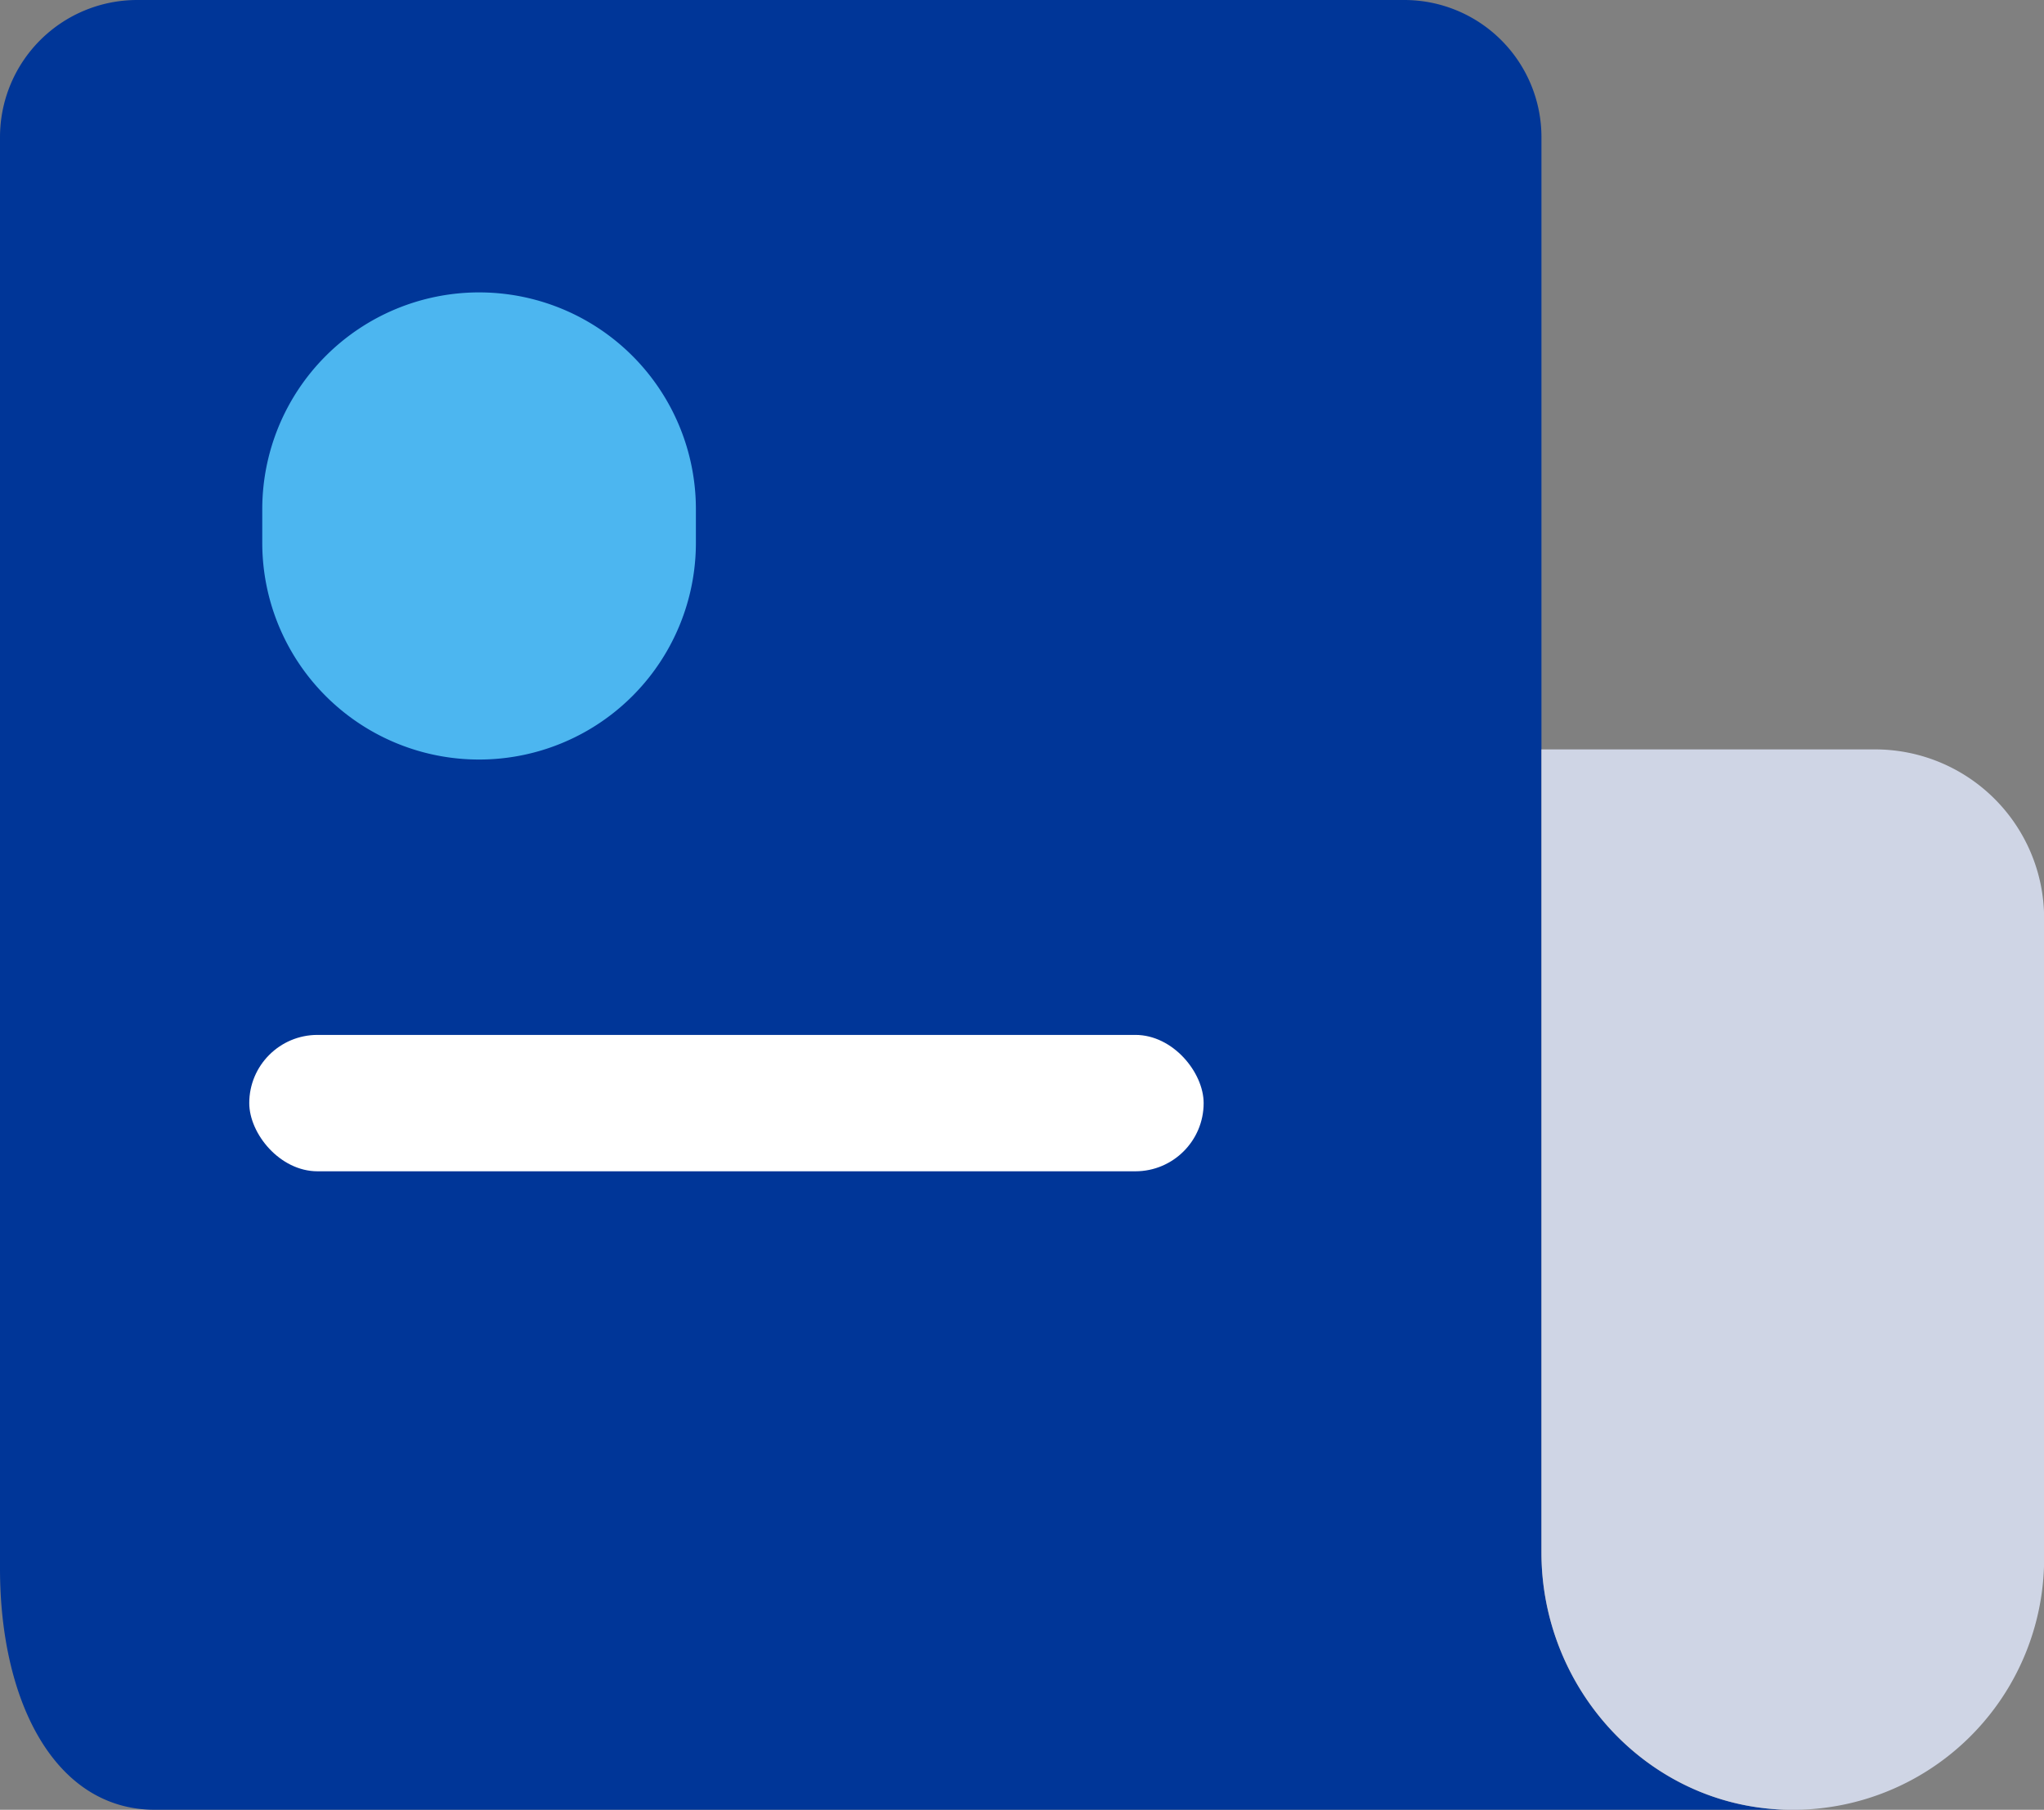
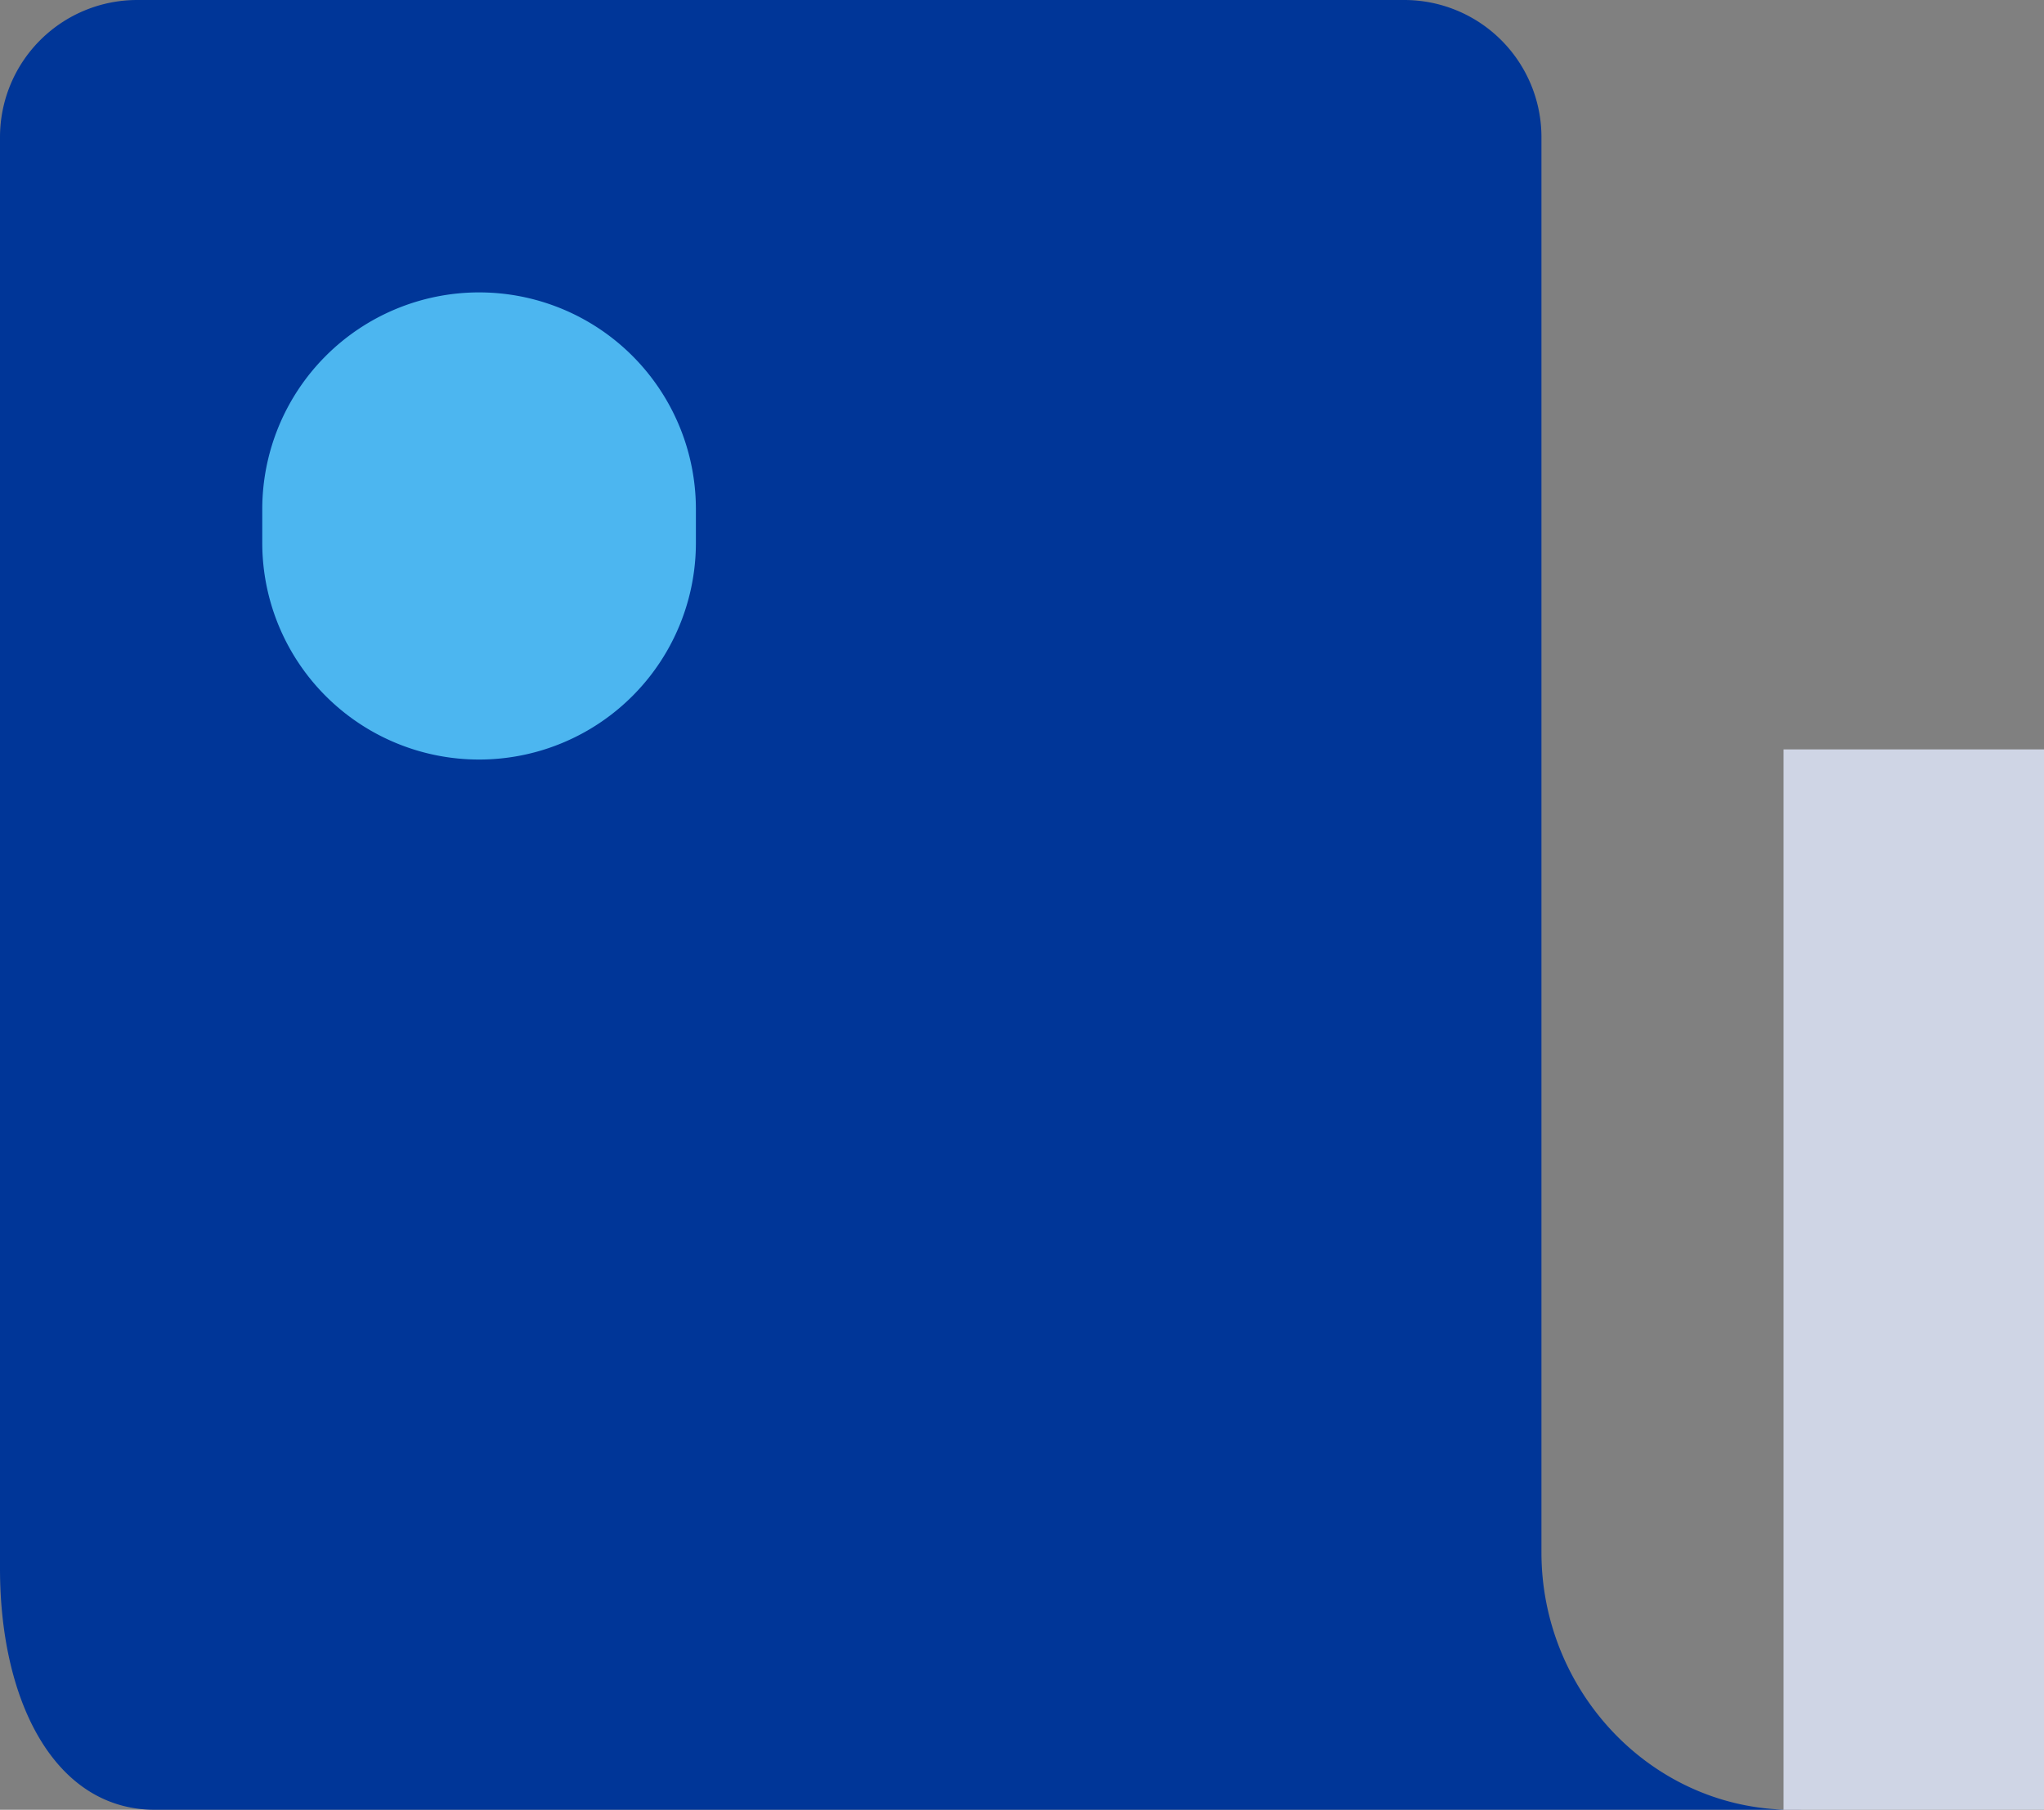
<svg xmlns="http://www.w3.org/2000/svg" id="katman_2" data-name="katman 2" viewBox="0 0 157.2 139.2">
  <rect x="0" y="0" width="157.2" height="139.2" fill="#808080" stroke="none" />
  <defs>
    <style>.cls-1{fill:#003698;}.cls-2{fill:#4cb6f0;}.cls-3{fill:#cfd5e5;}.cls-4{fill:#fff;}</style>
  </defs>
  <path class="cls-1" d="M137.17,148.25c-10.47-.37-18.62-9.3-18.62-19.78V66.7h0V19.61A10.55,10.55,0,0,0,108,9.06H10.55A10.55,10.55,0,0,0,0,19.61V129.7C0,140,4.25,148.26,11.92,148.26h126c.24,0,.46,0,.69,0C138.1,148.24,137.64,148.26,137.17,148.25Z" transform="translate(0 -9.06)" />
  <path class="cls-2" d="M36.85,31.55h0A16.67,16.67,0,0,1,53.52,48.23v2.58A16.67,16.67,0,0,1,36.85,67.48h0A16.67,16.67,0,0,1,20.17,50.81V48.23A16.68,16.68,0,0,1,36.85,31.55Z" transform="translate(0 -9.06)" />
-   <path class="cls-3" d="M137.17,148.25c-10.47-.37-18.62-9.3-18.62-19.78V66.7h25.66a13,13,0,0,1,13,13v49.25A19.33,19.33,0,0,1,137.17,148.25Z" transform="translate(0 -9.06)" />
-   <rect class="cls-4" x="19.17" y="79.6" width="73.4" height="10.49" rx="5.25" />
+   <path class="cls-3" d="M137.17,148.25V66.7h25.66a13,13,0,0,1,13,13v49.25A19.33,19.33,0,0,1,137.17,148.25Z" transform="translate(0 -9.06)" />
</svg>